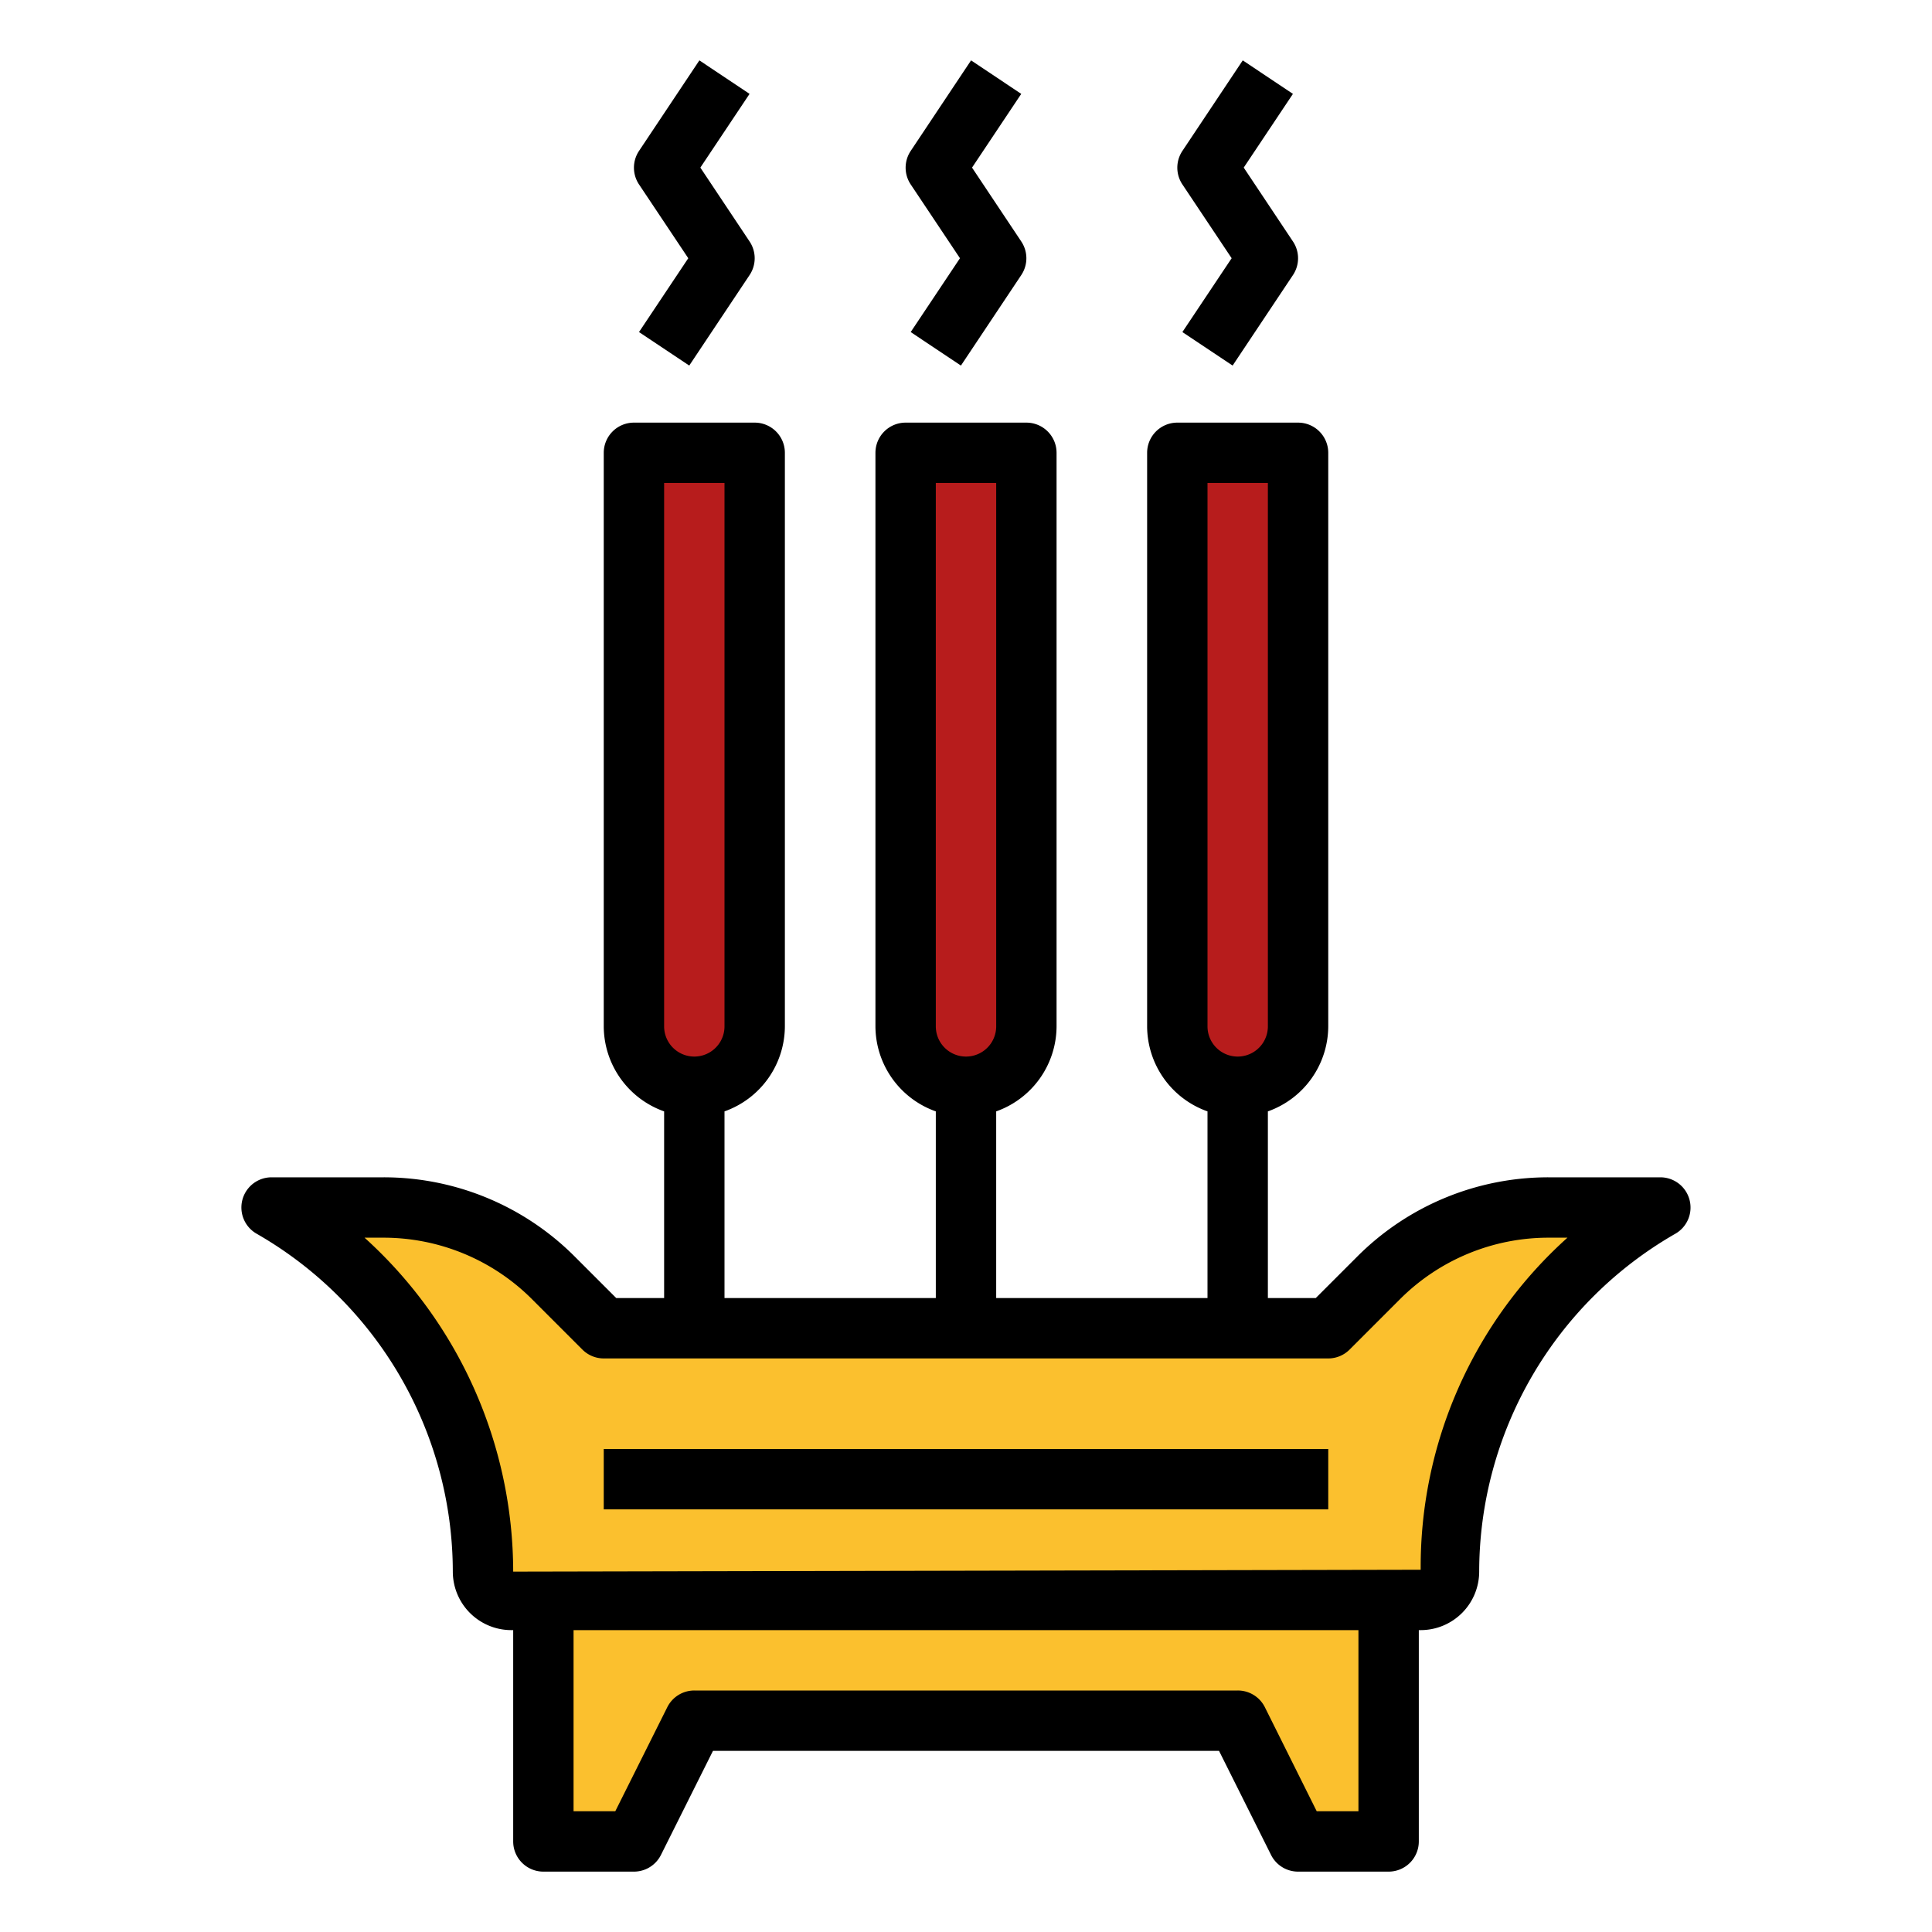
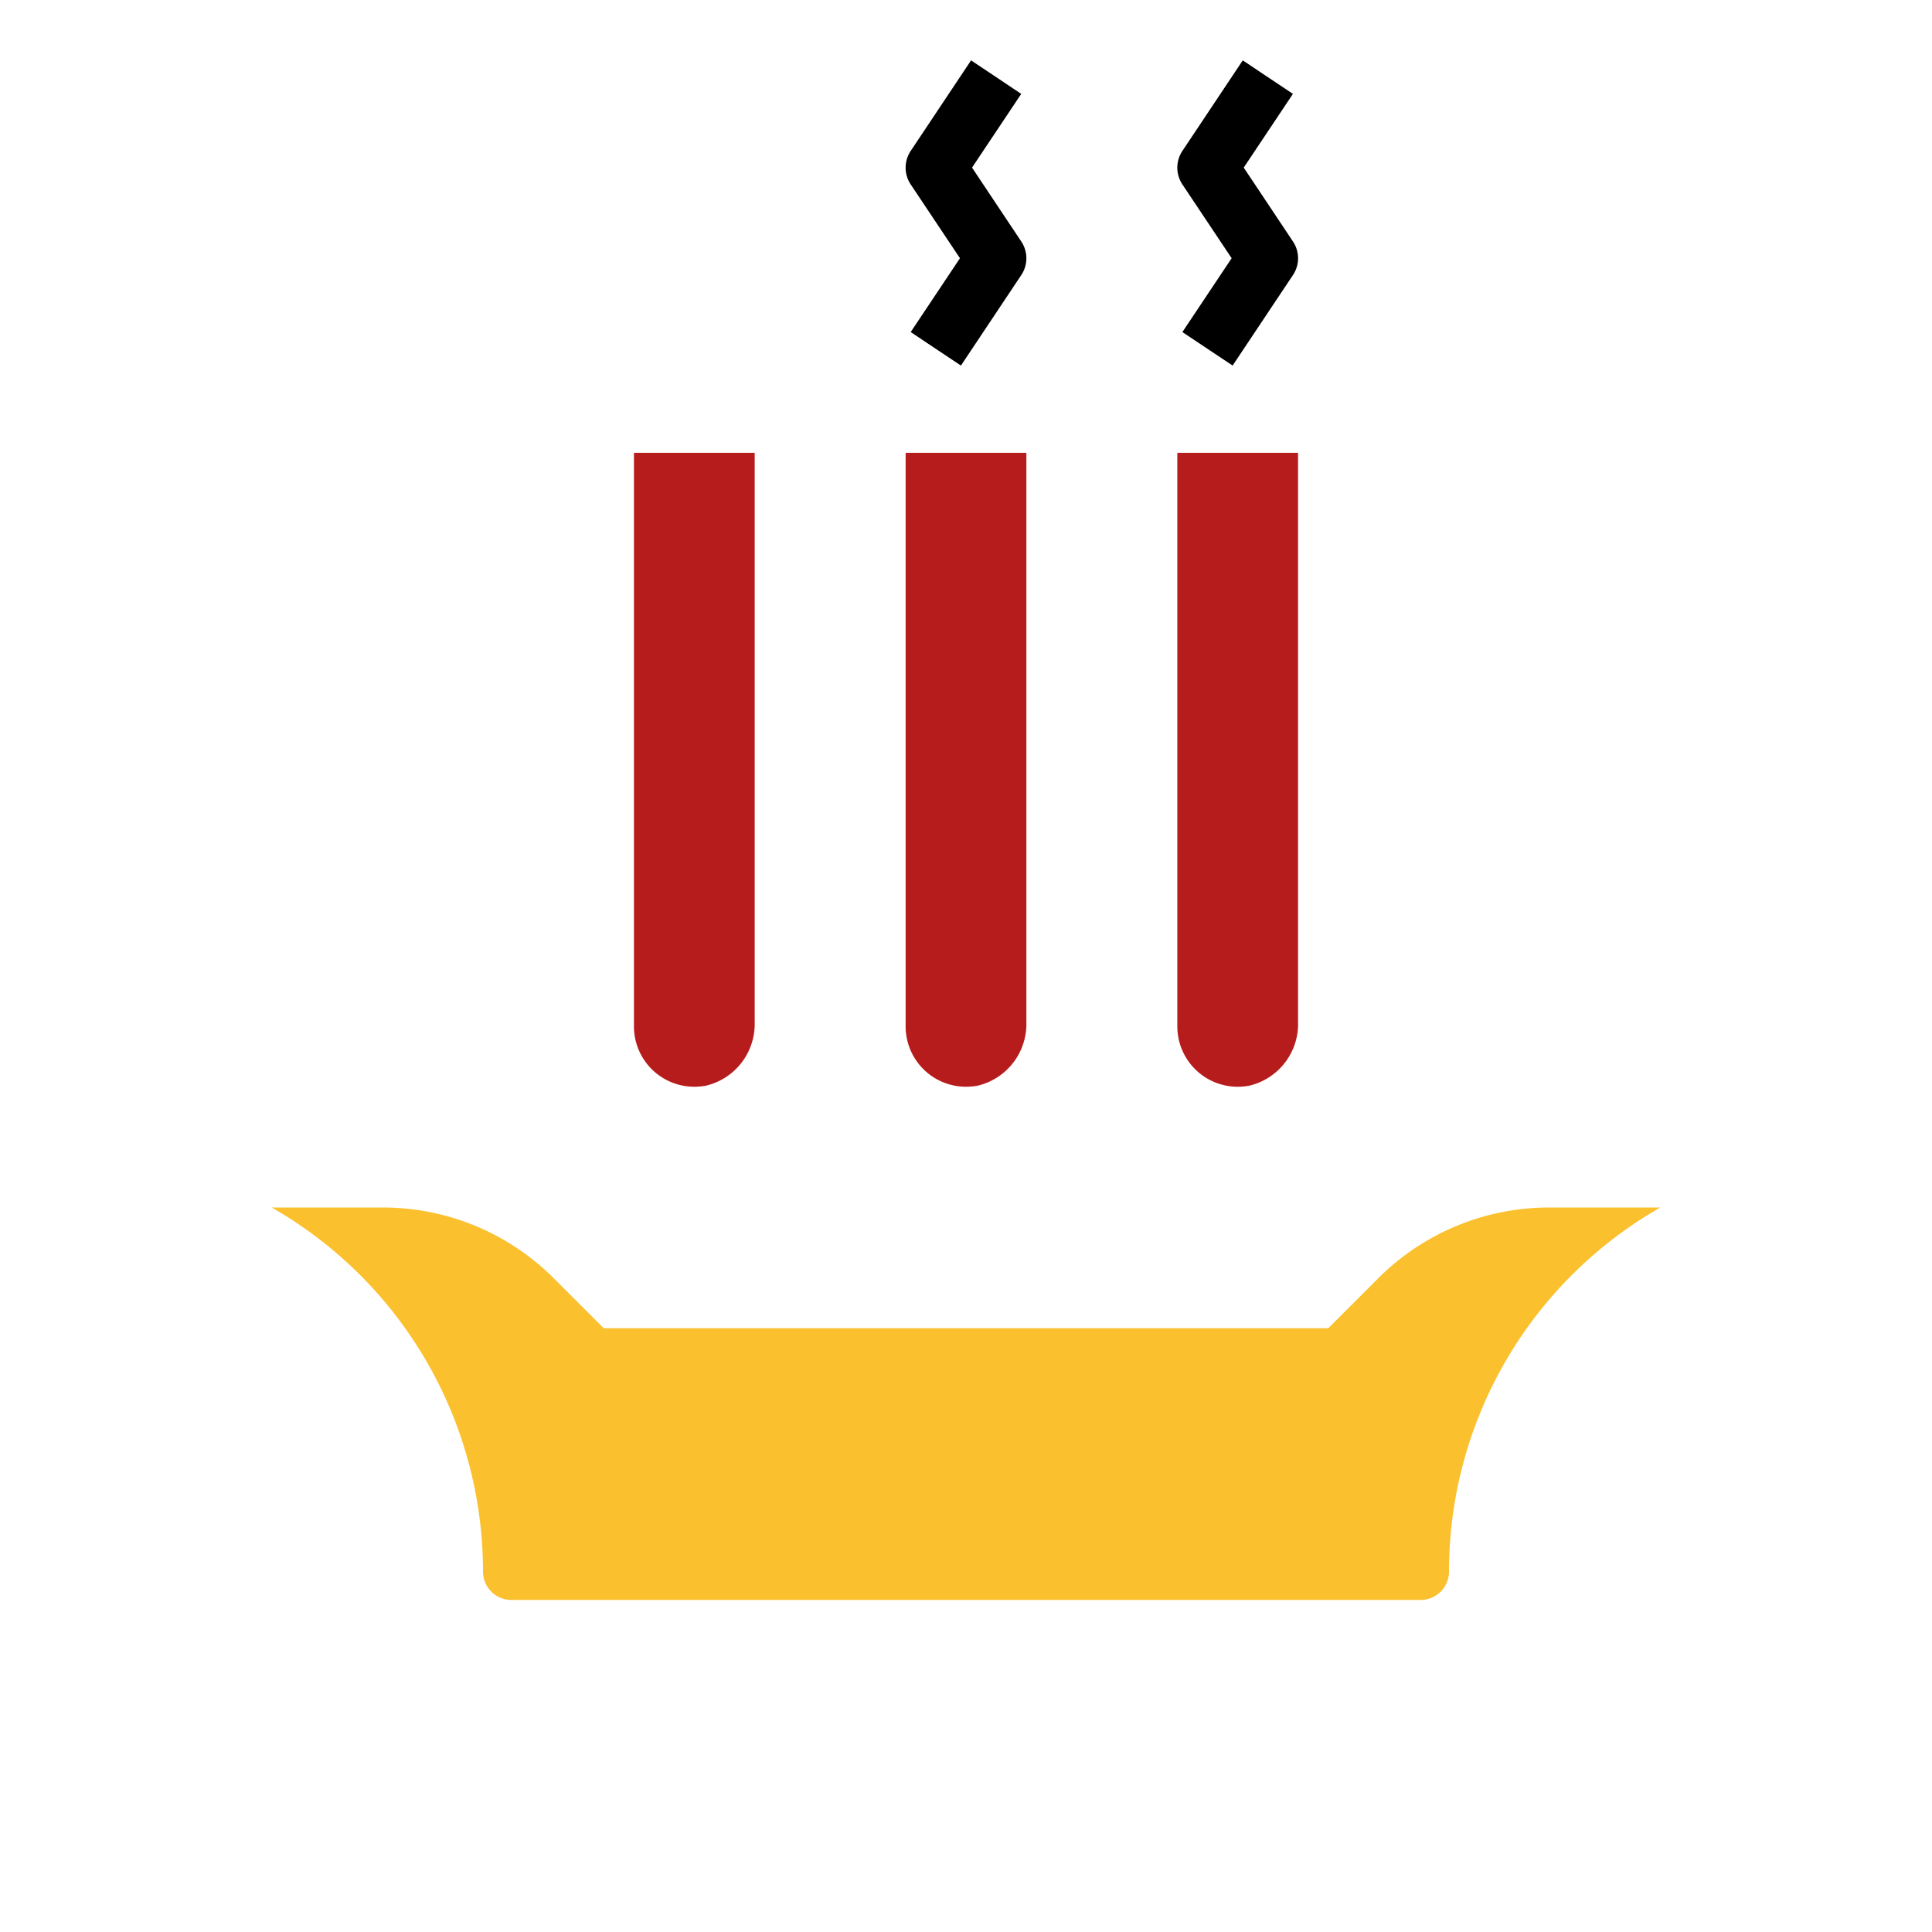
<svg xmlns="http://www.w3.org/2000/svg" viewBox="0 0 64 64">
  <g data-name="Filled Outline" id="Filled_Outline">
    <path d="M23,36a2,2,0,0,1-2-2V15h4V33.869a2.1,2.1,0,0,1-1.59,2.09A2.073,2.073,0,0,1,23,36Z" style="fill:#b71c1c" />
    <path d="M32,36a2,2,0,0,1-2-2V15h4V33.869a2.1,2.1,0,0,1-1.59,2.09A2.073,2.073,0,0,1,32,36Z" style="fill:#b71c1c" />
    <path d="M41,36a2,2,0,0,1-2-2V15h4V33.869a2.1,2.1,0,0,1-1.59,2.09A2.073,2.073,0,0,1,41,36Z" style="fill:#b71c1c" />
-     <polygon points="46 61 43 61 41 57 23 57 21 61 18 61 18 53 46 53 46 61" style="fill:#fbc02e" />
    <path d="M51.314,40a8,8,0,0,0-5.657,2.343L44,44H20l-1.657-1.657A8,8,0,0,0,12.686,40H9a13.89,13.89,0,0,1,7,12.062h0a.938.938,0,0,0,.938.938H47.062A.938.938,0,0,0,48,52.062h0A13.89,13.89,0,0,1,55,40H51.314Z" style="fill:#fbc02e" />
-     <path d="M22.8,8.554,21.168,11l1.664,1.11,2-3a1,1,0,0,0,0-1.109L23.2,5.552l1.63-2.442L23.168,2l-2,3a1,1,0,0,0,0,1.109Z" />
    <path d="M31.8,8.554,30.168,11l1.664,1.11,2-3a1,1,0,0,0,0-1.109L32.2,5.552l1.63-2.442L32.168,2l-2,3a1,1,0,0,0,0,1.109Z" />
    <path d="M40.8,8.554,39.168,11l1.664,1.11,2-3a1,1,0,0,0,0-1.109L41.2,5.552l1.63-2.442L41.168,2l-2,3a1,1,0,0,0,0,1.109Z" />
-     <path d="M55.967,39.743A1,1,0,0,0,55,39H51.313a8.937,8.937,0,0,0-6.363,2.636L43.586,43H42V36.816A3,3,0,0,0,44,34V15a1,1,0,0,0-1-1H39a1,1,0,0,0-1,1V34a3,3,0,0,0,2,2.816V43H33V36.816A3,3,0,0,0,35,34V15a1,1,0,0,0-1-1H30a1,1,0,0,0-1,1V34a3,3,0,0,0,2,2.816V43H24V36.816A3,3,0,0,0,26,34V15a1,1,0,0,0-1-1H21a1,1,0,0,0-1,1V34a3,3,0,0,0,2,2.816V43H20.414L19.05,41.636A8.937,8.937,0,0,0,12.687,39H9a1,1,0,0,0-.5,1.868A12.921,12.921,0,0,1,15,52.062,1.94,1.94,0,0,0,16.938,54H17v7a1,1,0,0,0,1,1h3a1,1,0,0,0,.895-.553L23.618,58H40.382l1.723,3.447A1,1,0,0,0,43,62h3a1,1,0,0,0,1-1V54h.062A1.94,1.94,0,0,0,49,52.062a12.921,12.921,0,0,1,6.5-11.194A1,1,0,0,0,55.967,39.743ZM40,16h2V34a1,1,0,0,1-2,0Zm-9,0h2V34a1,1,0,0,1-2,0Zm-9,0h2V34a1,1,0,0,1-2,0ZM45,60H43.618L41.9,56.553A1,1,0,0,0,41,56H23a1,1,0,0,0-.895.553L20.382,60H19V54H45Zm2.062-8L17,52.062A14.932,14.932,0,0,0,12.076,41h.611a6.954,6.954,0,0,1,4.949,2.05l1.657,1.657A1,1,0,0,0,20,45H44a1,1,0,0,0,.707-.293l1.657-1.657A6.954,6.954,0,0,1,51.313,41h.611A14.648,14.648,0,0,0,47.062,52Z" />
-     <rect height="2" width="24" x="20" y="48" />
  </g>
</svg>